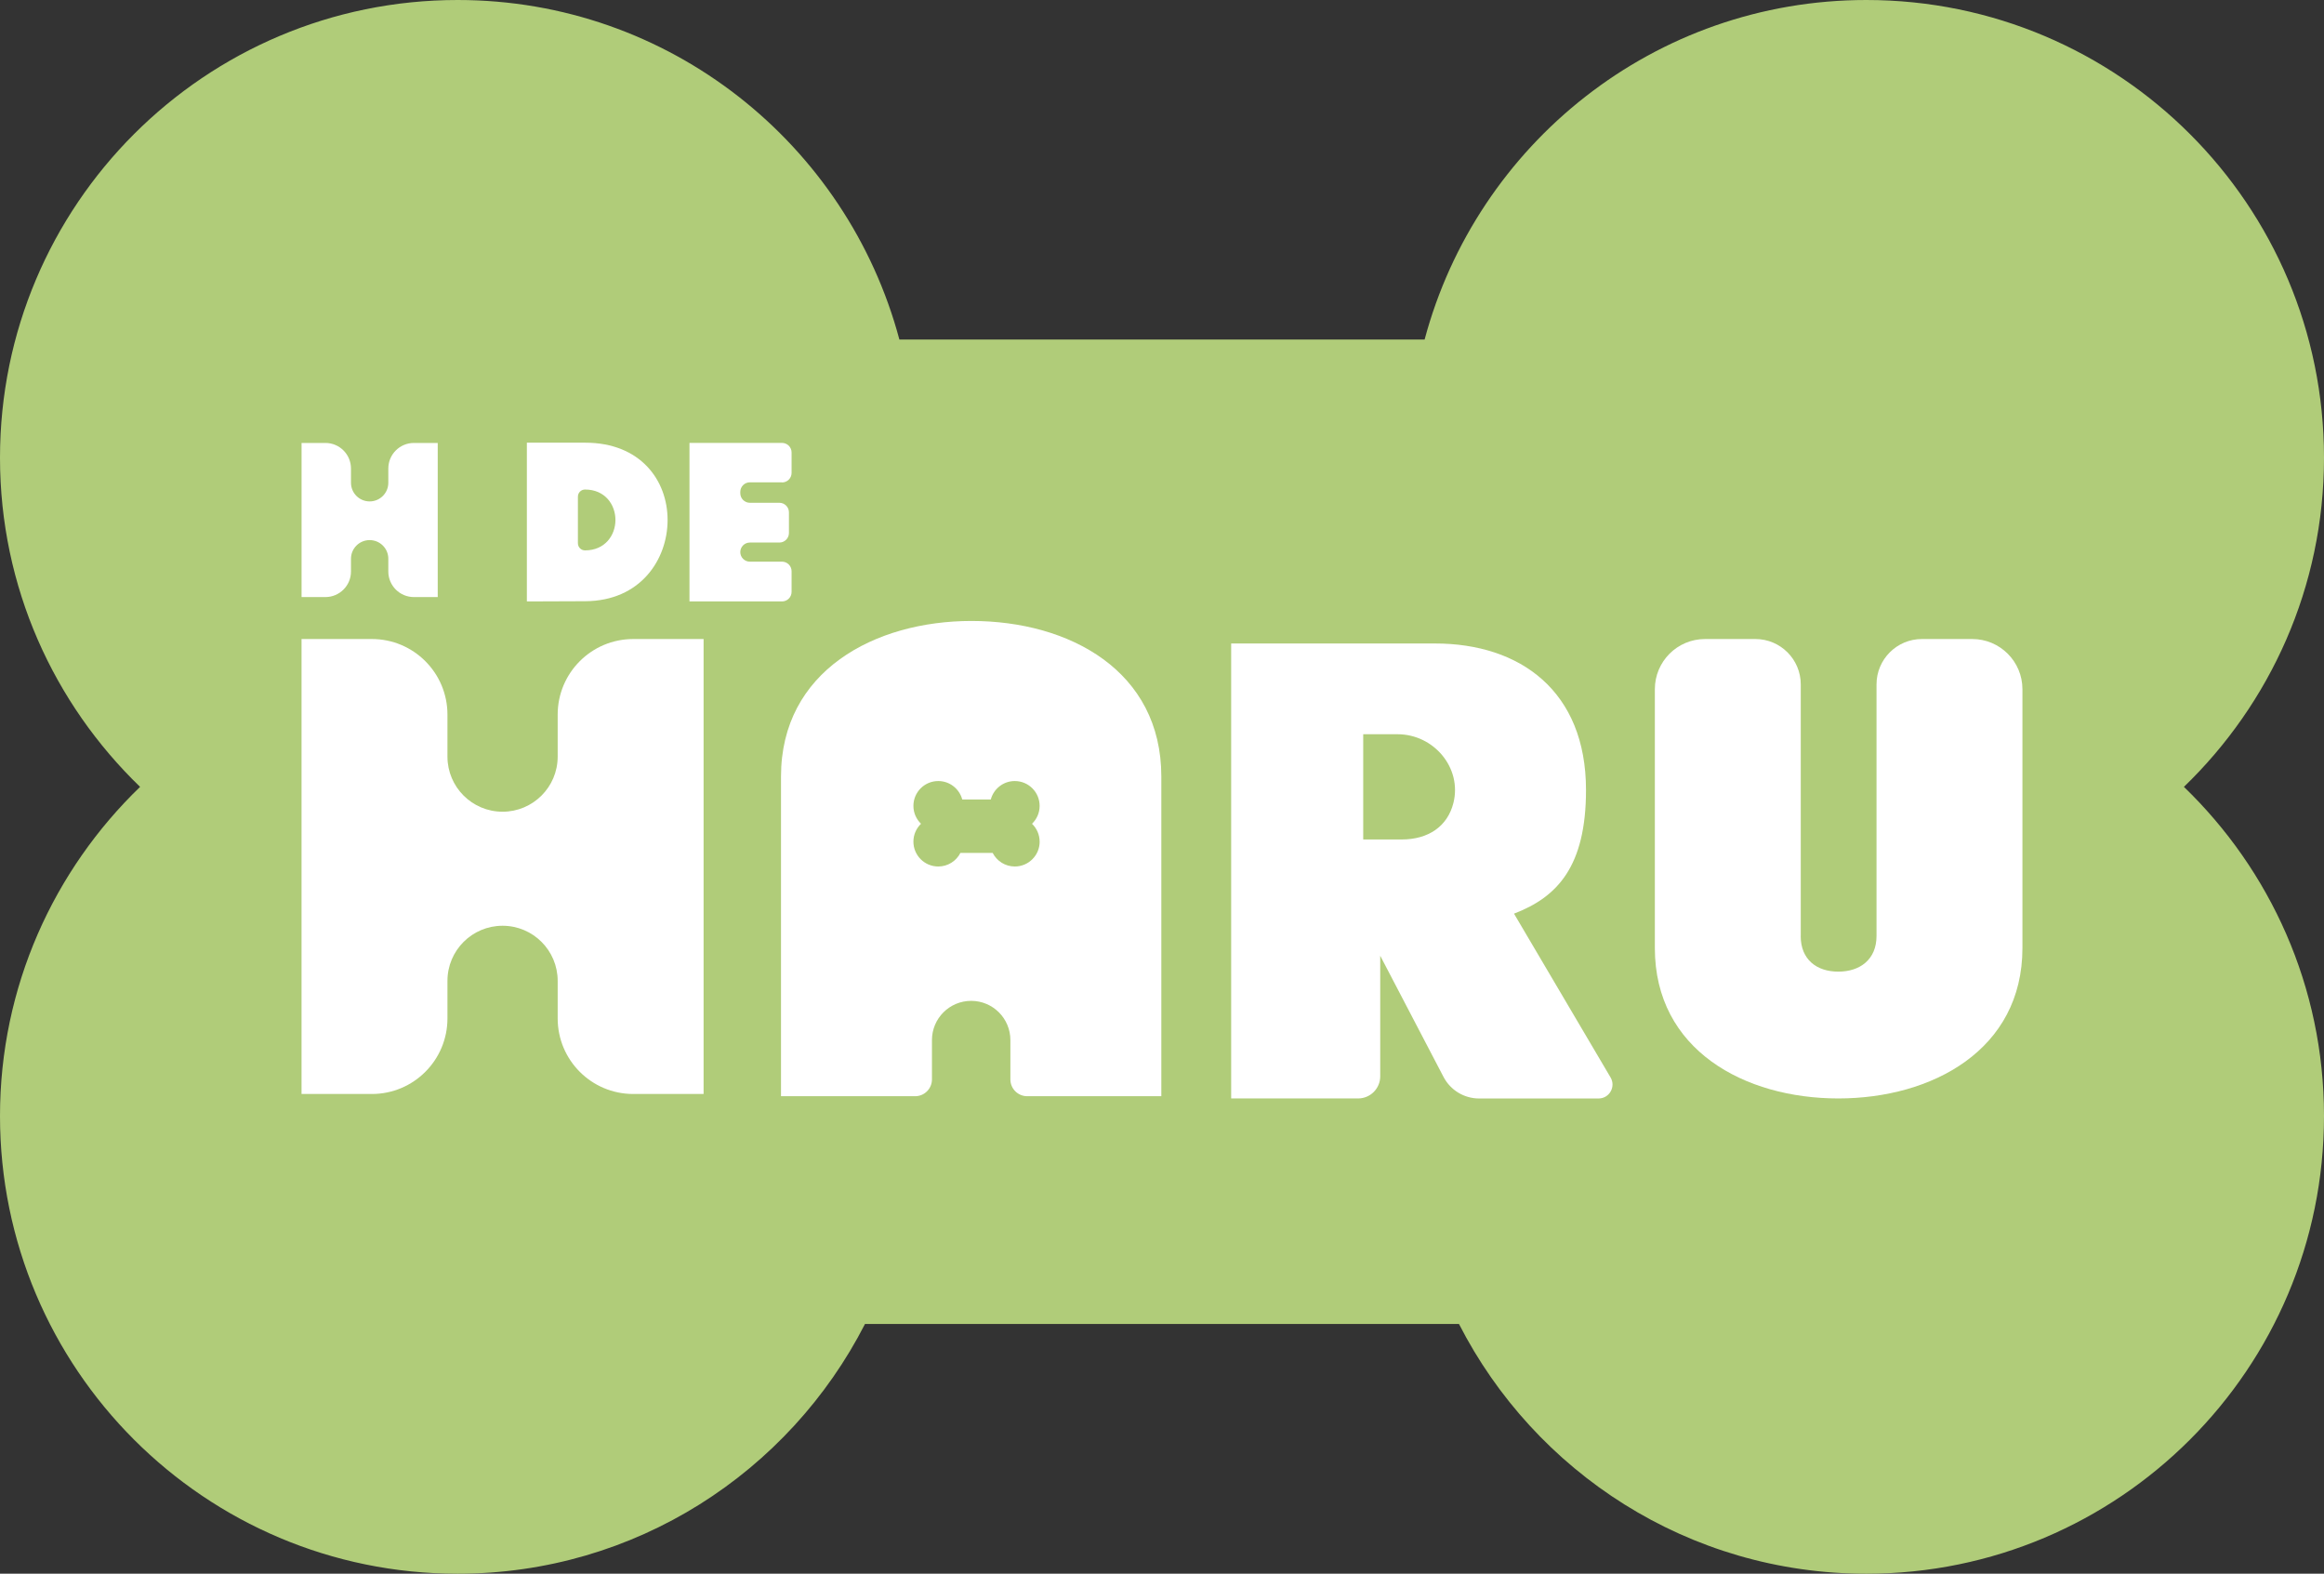
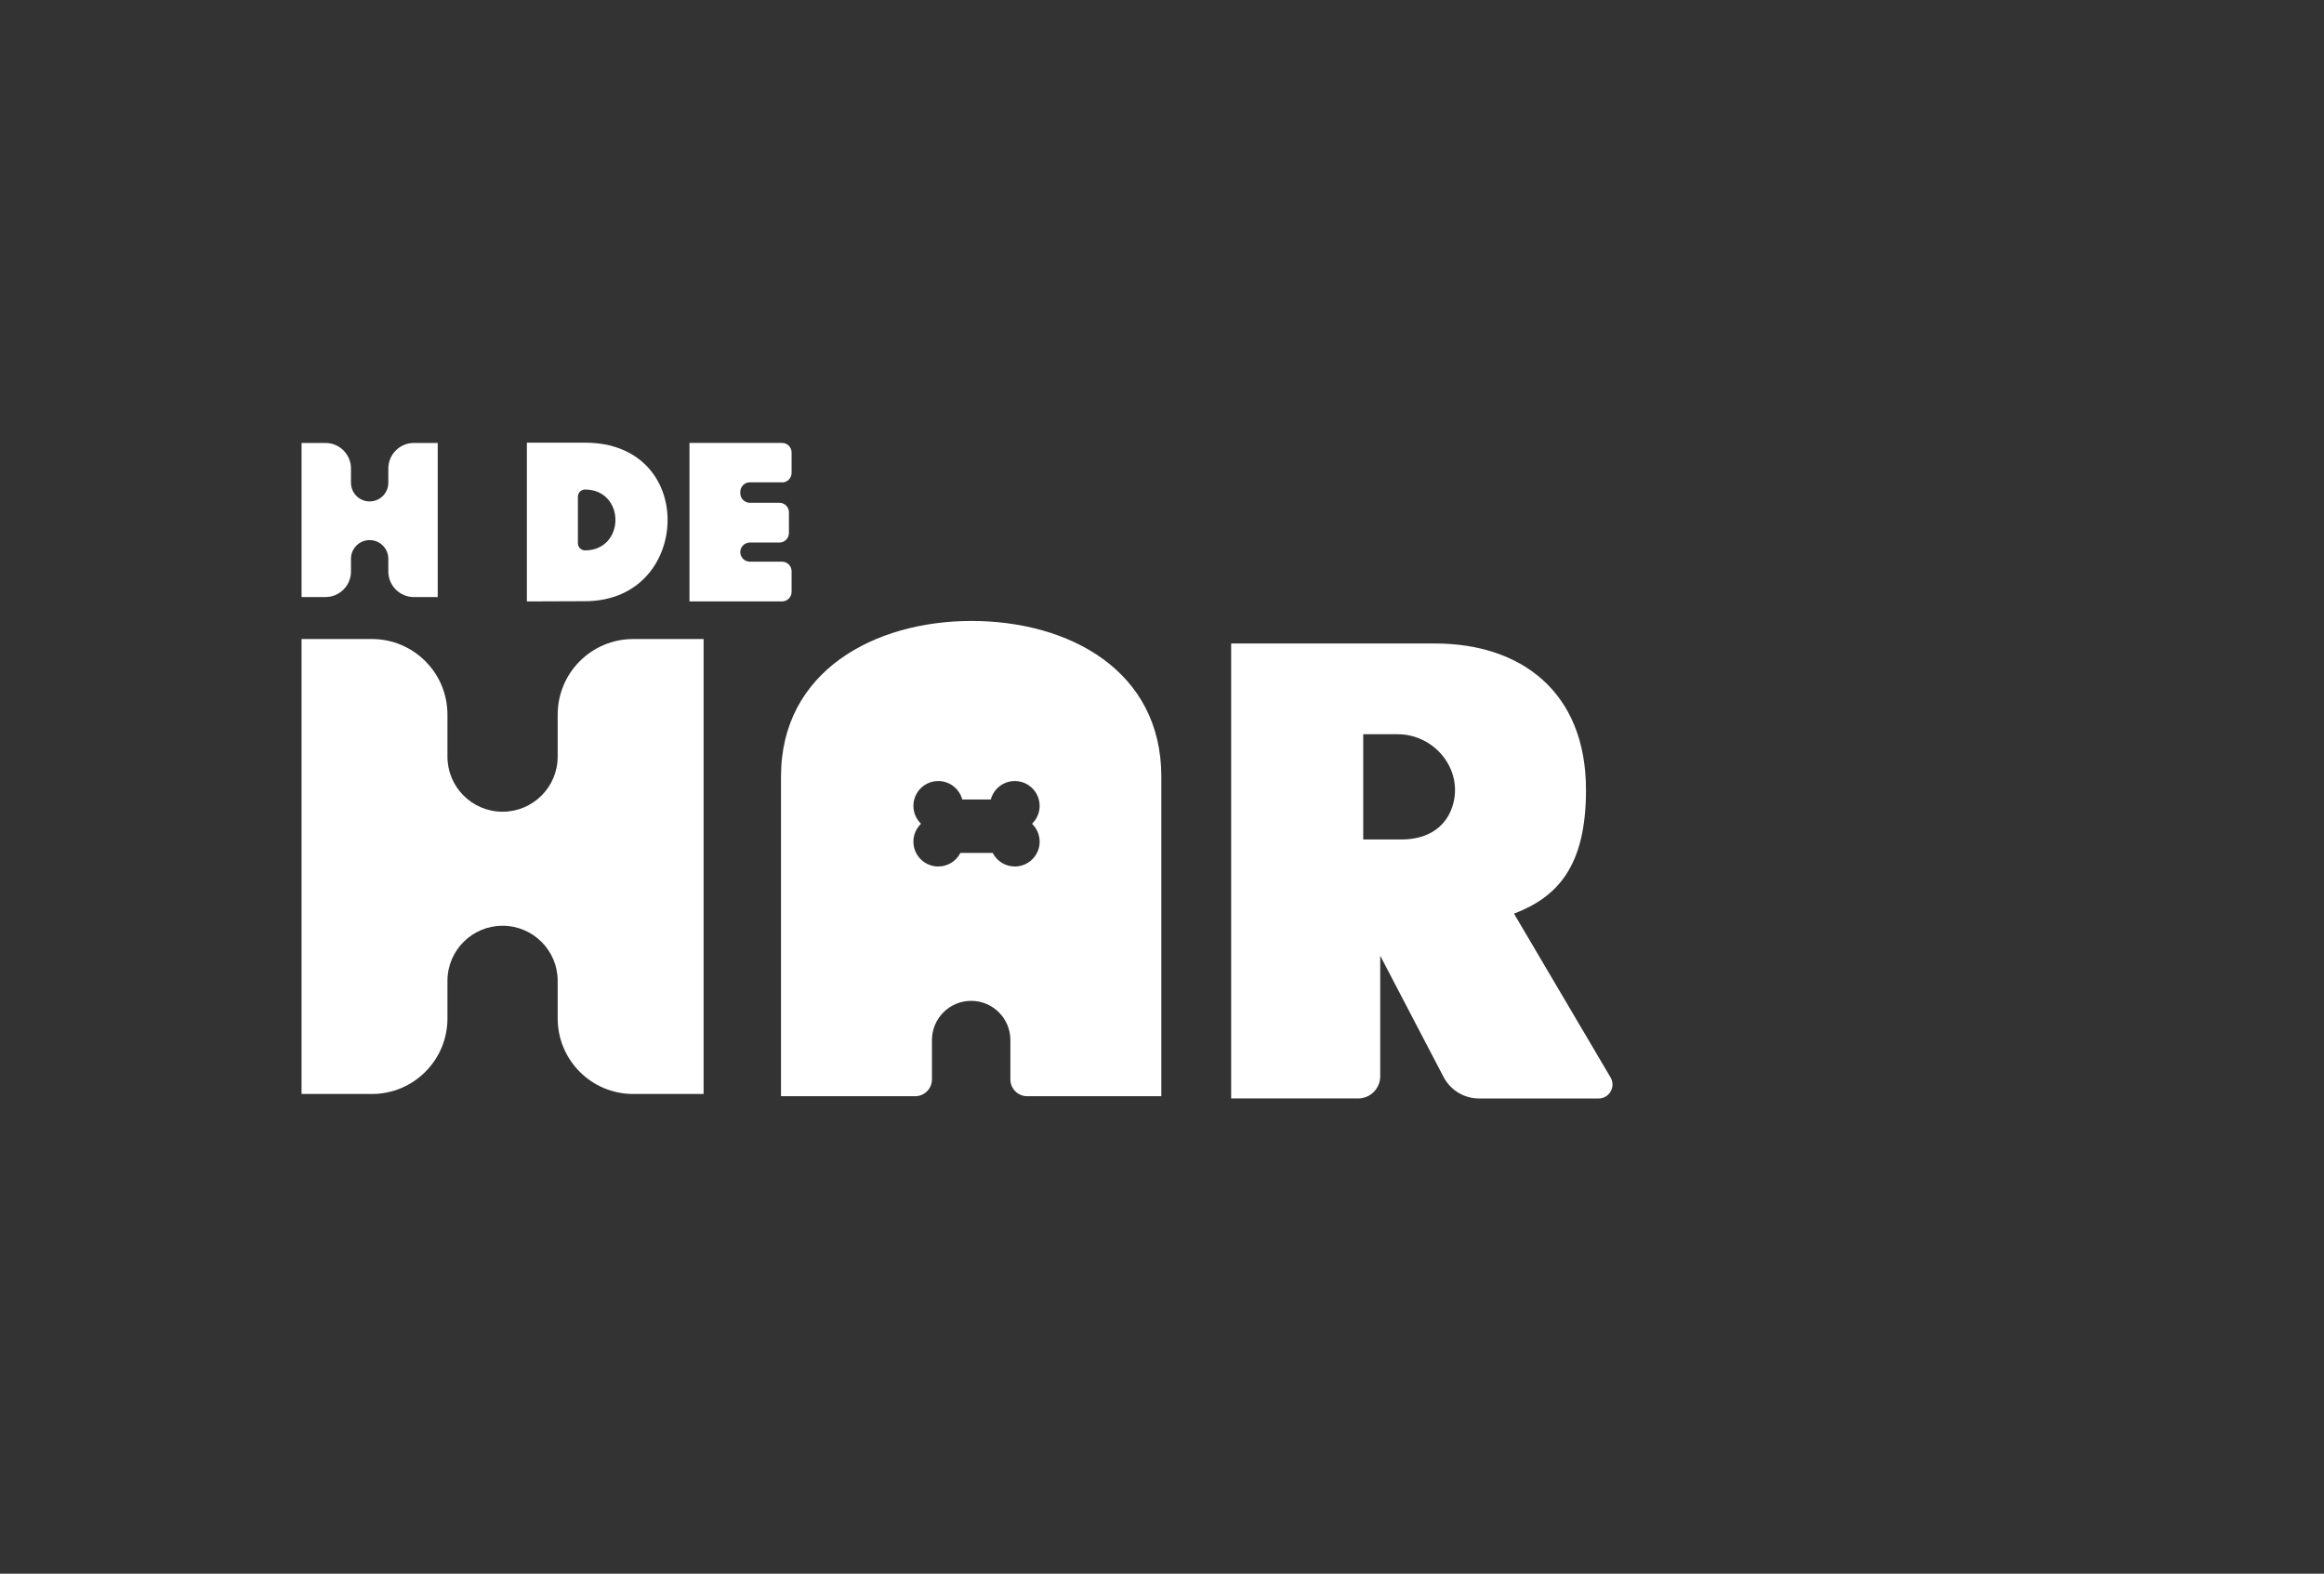
<svg xmlns="http://www.w3.org/2000/svg" id="Capa_1" viewBox="0 0 729.48 493.91">
  <rect x="0" y="0" width="729.48" height="493.91" fill="#333333" stroke="none" />
  <defs>
    <style>
      .cls-1 {
        fill: #b0cc79;
      }

      .cls-2 {
        fill: #fff;
      }
    </style>
  </defs>
-   <path class="cls-1" d="M729.48,350.26c0,79.34-64.32,143.66-143.66,143.66-55.81,0-104.07-31.89-127.86-78.38h-186.08c-.12,0-.24-.02-.36-.02-23.78,46.5-72.05,78.4-127.87,78.4C64.32,493.91,0,429.6,0,350.26c0-40.59,16.9-77.17,43.97-103.3C16.9,220.83,0,184.25,0,143.66,0,64.32,64.32,0,143.66,0c66.49,0,122.27,45.24,138.65,106.57h164.86C463.54,45.24,519.32,0,585.82,0c79.34,0,143.66,64.32,143.66,143.66,0,40.59-16.9,77.17-43.97,103.3,27.07,26.13,43.97,62.71,43.97,103.3Z" />
  <path class="cls-2" d="M209.55,163.19c0,12.4-8.5,25.43-25.85,25.5l-18.32.07v-49.82h18.32c17.35,0,25.85,11.84,25.85,24.25ZM181.4,170.51c0,1.23,1,2.23,2.23,2.23h0c6.34,0,9.55-4.81,9.55-9.55s-3.21-9.55-9.55-9.55h0c-1.23,0-2.23,1-2.23,2.23v14.63Z" />
  <path class="cls-2" d="M245.47,151.38h-10.1c-1.65,0-3,1.34-3,3v.42c0,1.65,1.34,3,3,3h9.27c1.65,0,3,1.34,3,3v6.48c0,1.65-1.34,3-3,3h-9.27c-1.65,0-3,1.34-3,3h0c0,1.65,1.34,3,3,3h10.1c1.65,0,3,1.34,3,3v6.48c0,1.65-1.34,3-3,3h-29.05v-49.75h29.05c1.65,0,3,1.34,3,3v6.41c0,1.65-1.34,3-3,3Z" />
  <path class="cls-2" d="M116.03,157.37h0c3.24,0,5.86-2.62,5.86-5.86v-4.46c0-4.44,3.6-8.03,8.03-8.03h7.48v48.37h-7.48c-4.44,0-8.03-3.6-8.03-8.03v-3.99c0-3.24-2.62-5.86-5.86-5.86h0c-3.24,0-5.86,2.62-5.86,5.86v3.99c0,4.44-3.6,8.03-8.03,8.03h-7.48v-48.37h7.48c4.44,0,8.03,3.6,8.03,8.03v4.46c0,3.24,2.62,5.86,5.86,5.86Z" />
  <g>
    <path class="cls-2" d="M157.75,254.76h0c9.55,0,17.3-7.74,17.3-17.3v-13.18c0-13.1,10.62-23.72,23.72-23.72h22.08v142.79h-22.08c-13.1,0-23.72-10.62-23.72-23.72v-11.78c0-9.55-7.74-17.3-17.3-17.3h0c-9.55,0-17.3,7.74-17.3,17.3v11.78c0,13.1-10.62,23.72-23.72,23.72h-22.08v-142.79h22.08c13.1,0,23.72,10.62,23.72,23.72v13.18c0,9.55,7.74,17.3,17.3,17.3Z" />
    <path class="cls-2" d="M505.53,338.14l-30.3-51.39c13.6-5.2,22.6-14.8,22.6-38.8,0-31-20.6-45.99-47.39-45.99h-63.99v142.79h39.84c3.84,0,6.95-3.11,6.95-6.95v-37.84l19.87,38.04c2.17,4.15,6.47,6.76,11.16,6.76h37.5c3.39,0,5.49-3.68,3.77-6.6ZM456.21,252.01c-1.84,7.34-7.85,11.46-16.24,11.46h-12.07v-33.03h10.78c11.36,0,20.29,10.55,17.53,21.57Z" />
-     <path class="cls-2" d="M565.22,293.75c0,7.4,5,11.2,11.8,11.2s12-3.8,12-11.2v-78.95c0-7.86,6.38-14.24,14.24-14.24h15.81c8.7,0,15.75,7.05,15.75,15.75v81.24c0,32-28.4,47.2-57.79,47.2s-57.59-15.2-57.59-47.2v-81.24c0-8.7,7.05-15.75,15.75-15.75h15.81c7.86,0,14.24,6.38,14.24,14.24v78.95Z" />
    <path class="cls-2" d="M304.94,194.89c-30.41,0-59.79,15.72-59.79,48.82v100.34h42.1c2.91,0,5.28-2.36,5.28-5.28v-12.34c0-6.8,5.51-12.31,12.31-12.31s12.31,5.51,12.31,12.31v12.34c0,2.91,2.36,5.28,5.28,5.28h42.1v-100.34c0-33.1-28.76-48.82-59.58-48.82ZM326.34,264.15c0,4.31-3.49,7.8-7.8,7.8-3.03,0-5.65-1.73-6.95-4.26h-10.11s-.01,0-.02,0c-1.29,2.53-3.91,4.26-6.95,4.26-4.31,0-7.8-3.49-7.8-7.8,0-2.21.92-4.19,2.39-5.61-1.47-1.42-2.39-3.41-2.39-5.61,0-4.31,3.49-7.8,7.8-7.8,3.61,0,6.64,2.46,7.53,5.79h8.96c.89-3.33,3.92-5.79,7.53-5.79,4.31,0,7.8,3.49,7.8,7.8,0,2.21-.92,4.19-2.39,5.61,1.47,1.42,2.39,3.41,2.39,5.61Z" />
  </g>
</svg>